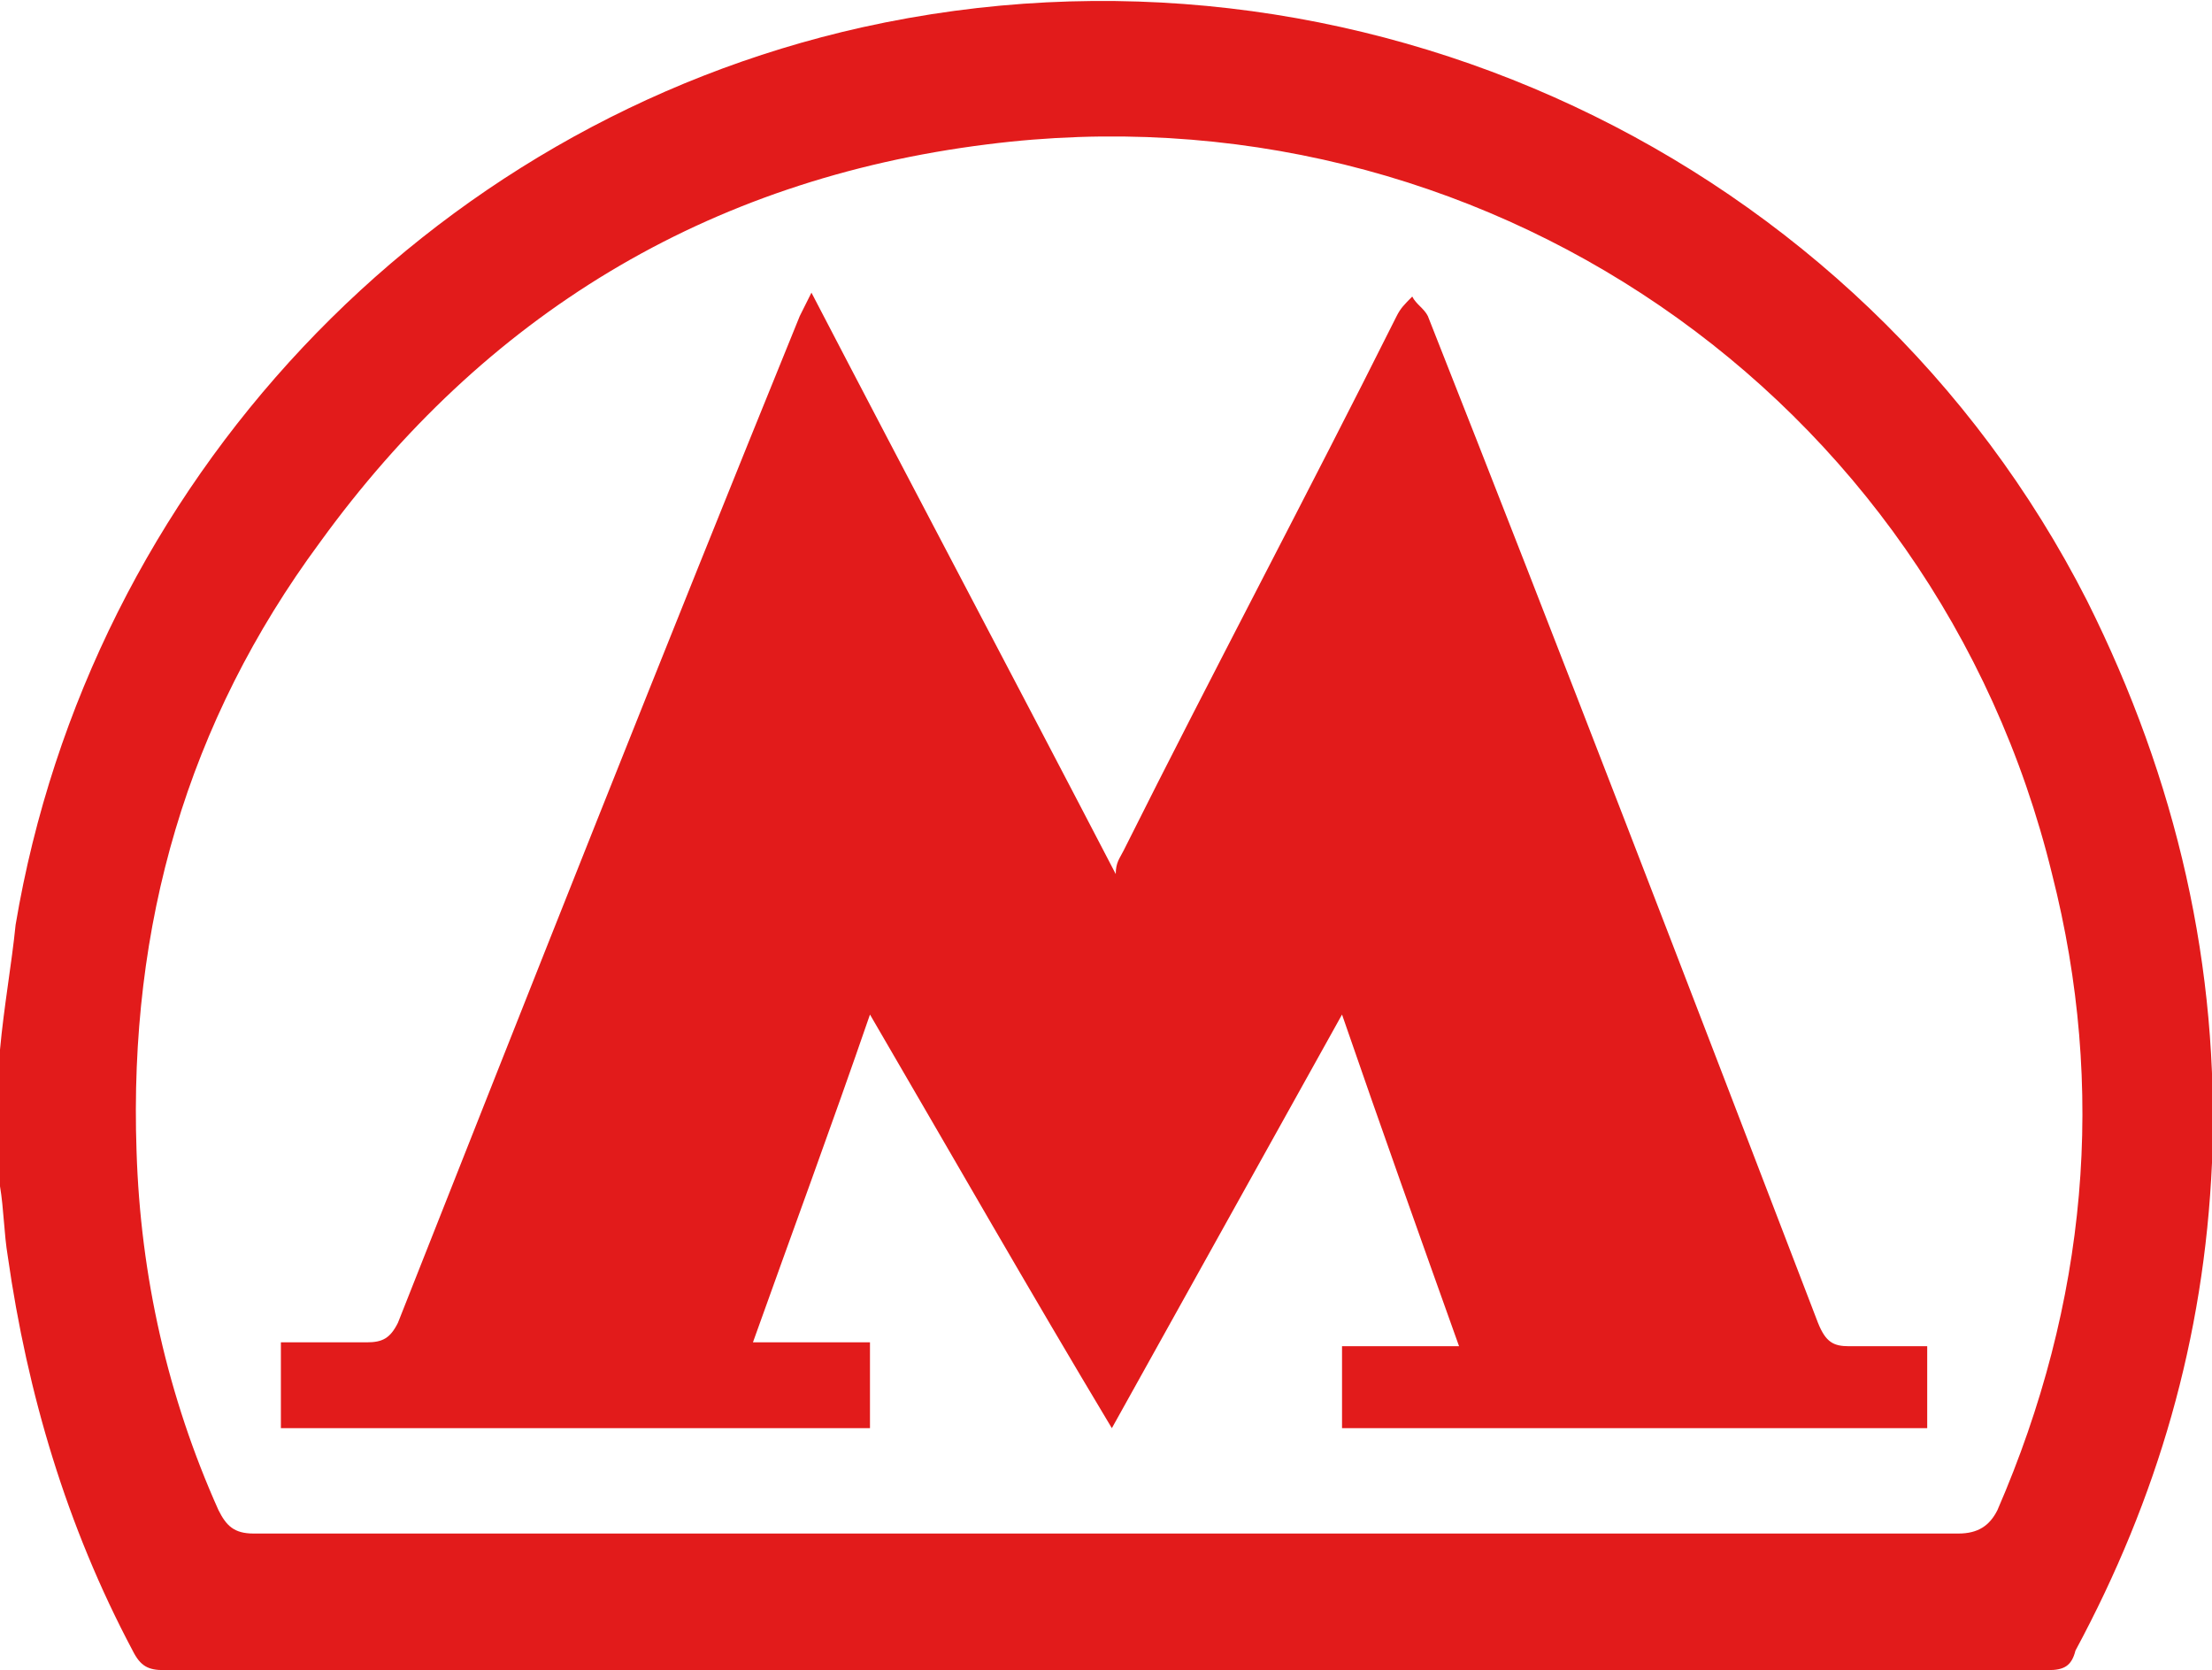
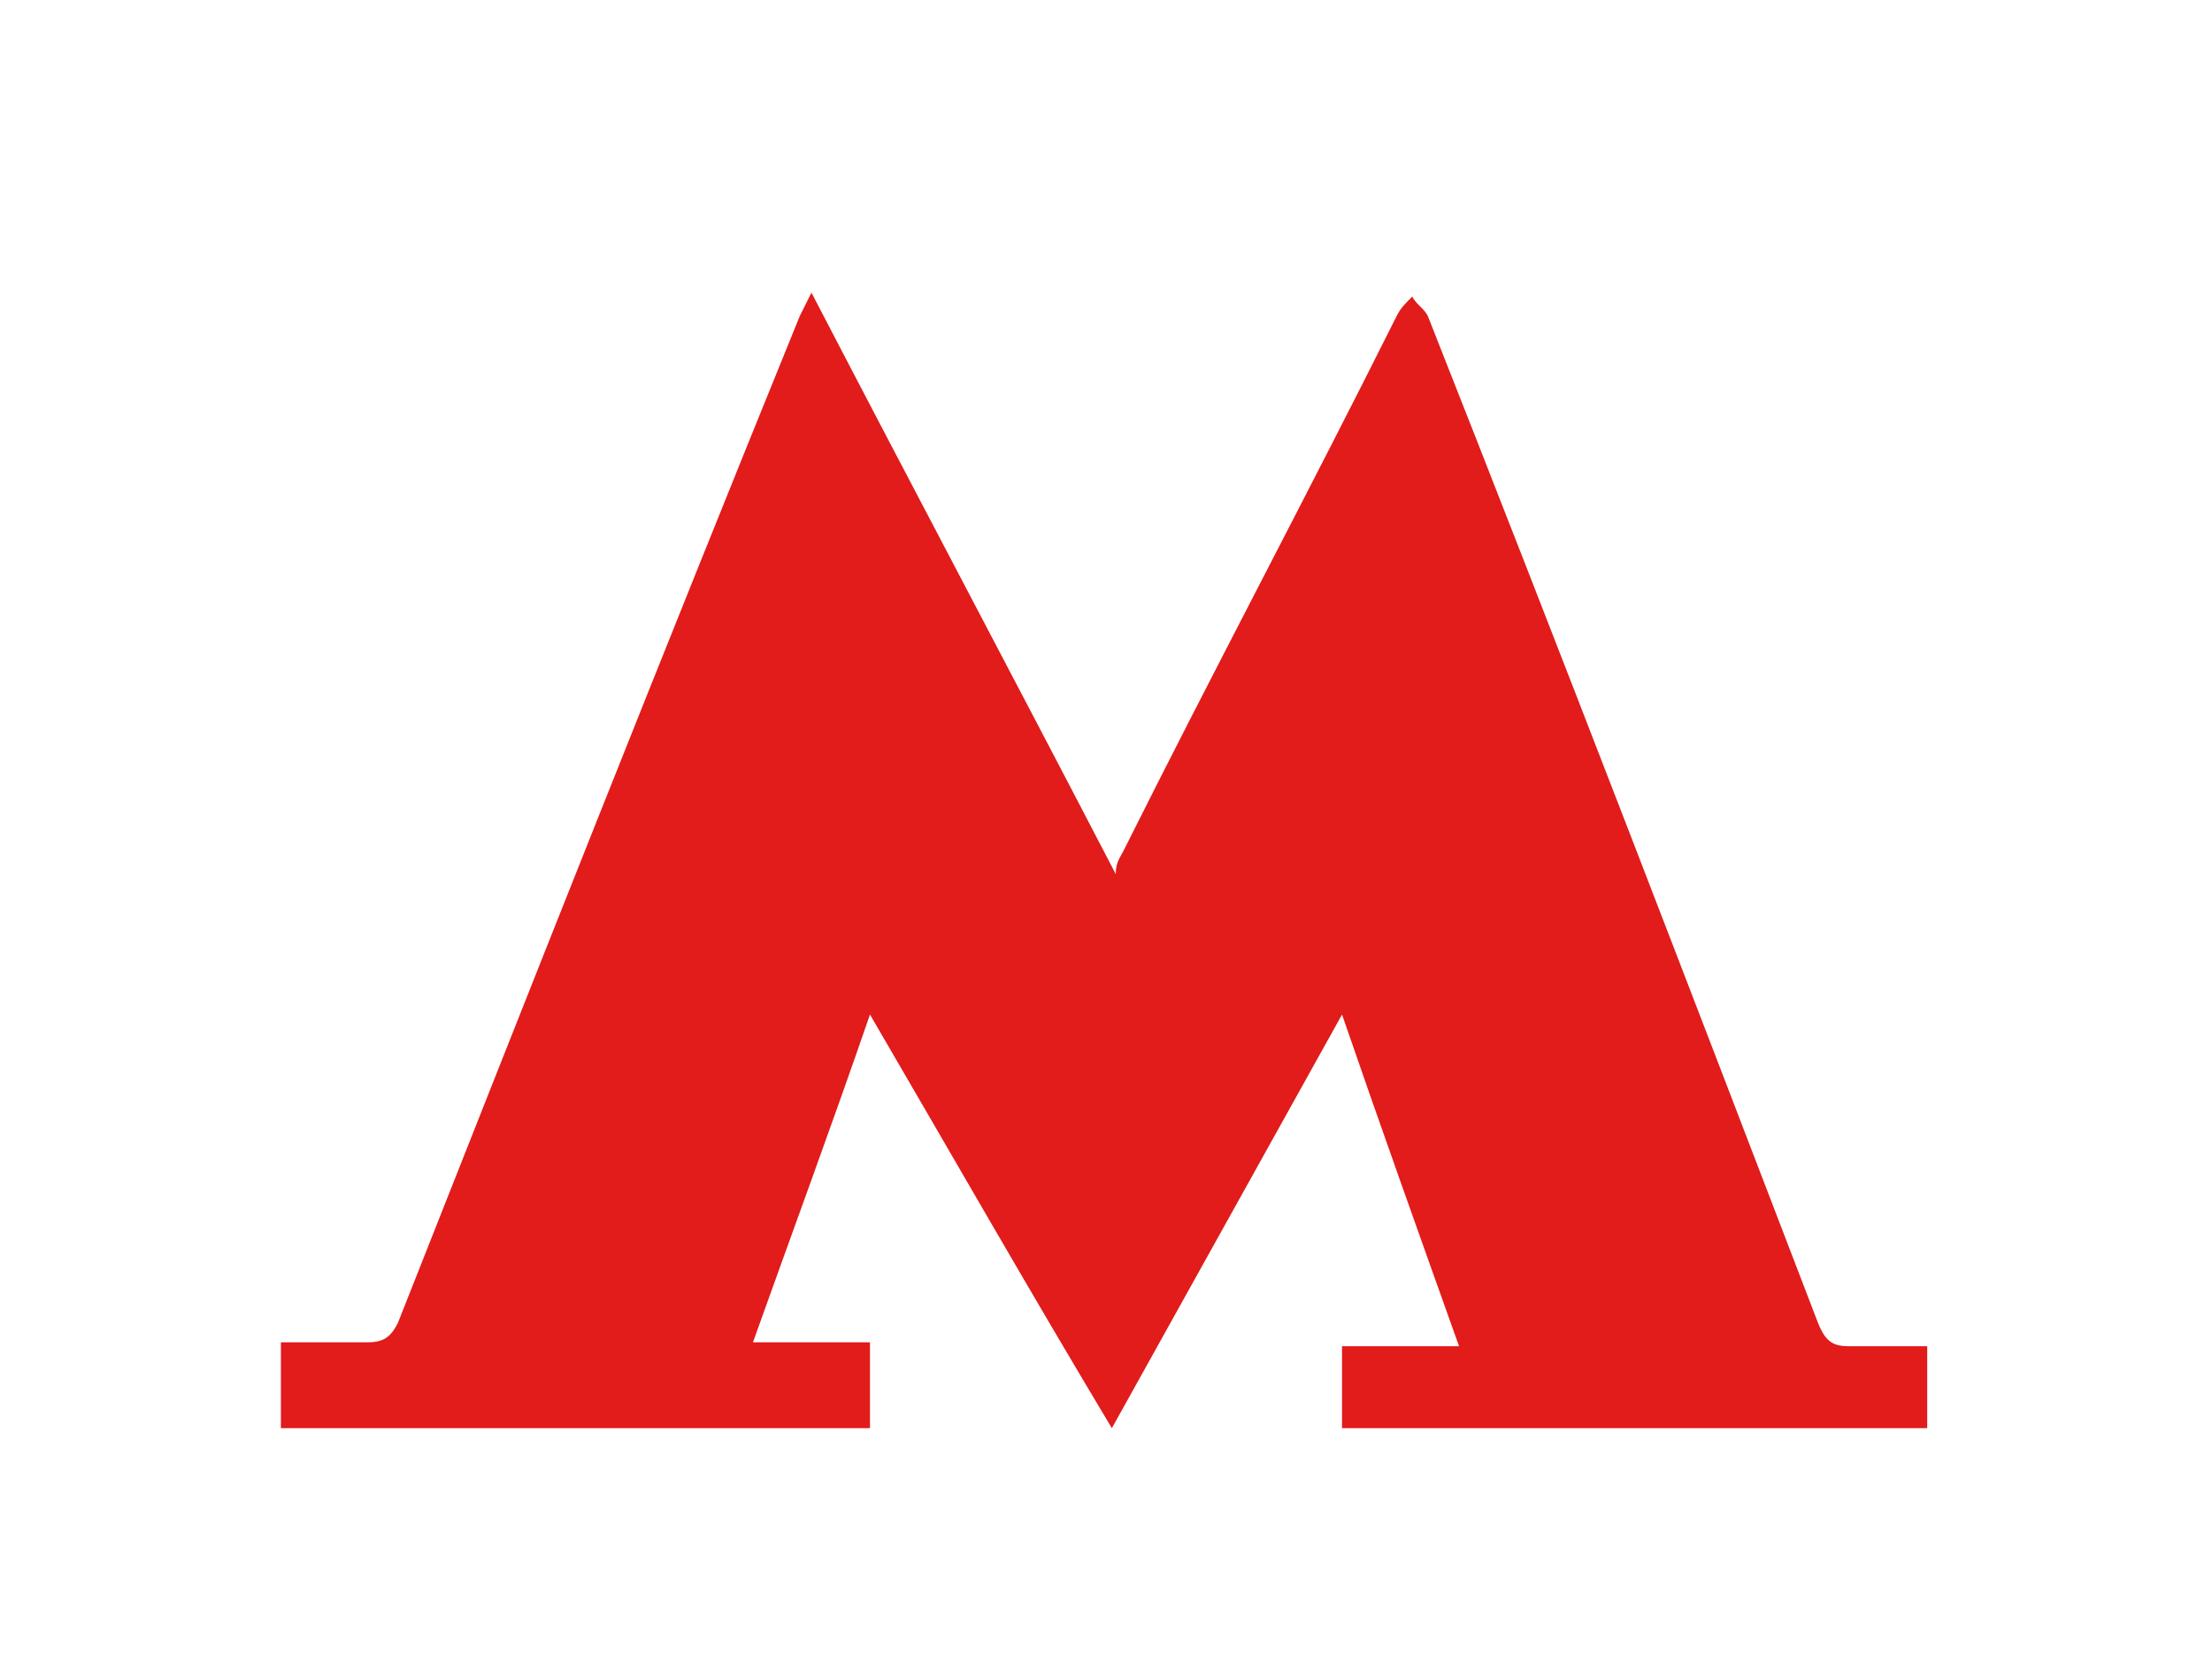
<svg xmlns="http://www.w3.org/2000/svg" id="Слой_1" x="0px" y="0px" viewBox="0 0 5.67 4.28" style="enable-background:new 0 0 5.67 4.28;" xml:space="preserve">
  <style type="text/css"> .st0{fill:#E21B1B;} </style>
  <g>
-     <path class="st0" d="M0,2.69c0.01-0.11,0.03-0.22,0.04-0.32c0.19-1.13,1.05-2.05,2.17-2.3C3.47-0.21,4.77,0.4,5.35,1.54 C5.58,2,5.69,2.48,5.67,2.98C5.65,3.43,5.53,3.84,5.32,4.23C5.31,4.27,5.29,4.28,5.25,4.28c-1.61,0-3.22,0-4.83,0 c-0.04,0-0.06-0.01-0.08-0.05C0.17,3.91,0.07,3.57,0.02,3.22C0.01,3.16,0.01,3.1,0,3.04C0,2.92,0,2.81,0,2.69z M2.84,3.93 C2.84,3.93,2.84,3.93,2.84,3.93c0.73,0,1.45,0,2.18,0c0.05,0,0.08-0.02,0.1-0.06C5.35,3.34,5.4,2.79,5.26,2.24 C4.96,1.01,3.79,0.21,2.53,0.37C1.81,0.46,1.24,0.81,0.82,1.39C0.48,1.85,0.33,2.37,0.35,2.95c0.01,0.32,0.08,0.63,0.21,0.92 C0.58,3.91,0.6,3.93,0.65,3.93C1.38,3.93,2.11,3.93,2.84,3.93z" />
    <path class="st0" d="M3.44,3.66c0-0.07,0-0.14,0-0.21c0.1,0,0.19,0,0.3,0c-0.1-0.28-0.2-0.56-0.3-0.85 c-0.2,0.36-0.39,0.7-0.59,1.06C2.64,3.31,2.44,2.96,2.23,2.6c-0.1,0.29-0.2,0.56-0.3,0.84c0.1,0,0.2,0,0.3,0c0,0.07,0,0.14,0,0.22 c-0.5,0-1.01,0-1.51,0c0-0.07,0-0.14,0-0.22c0.07,0,0.15,0,0.22,0c0.04,0,0.06-0.01,0.08-0.05c0.34-0.86,0.68-1.72,1.03-2.58 c0.01-0.02,0.02-0.04,0.03-0.06c0.26,0.5,0.52,0.99,0.78,1.49C2.86,2.21,2.87,2.2,2.88,2.18c0.23-0.46,0.47-0.91,0.7-1.37 C3.59,0.79,3.6,0.78,3.62,0.76c0.01,0.02,0.03,0.03,0.04,0.05c0.34,0.86,0.67,1.72,1,2.58C4.68,3.44,4.7,3.45,4.74,3.45 c0.06,0,0.13,0,0.2,0c0,0.07,0,0.14,0,0.21C4.44,3.66,3.94,3.66,3.44,3.66z" />
  </g>
</svg>